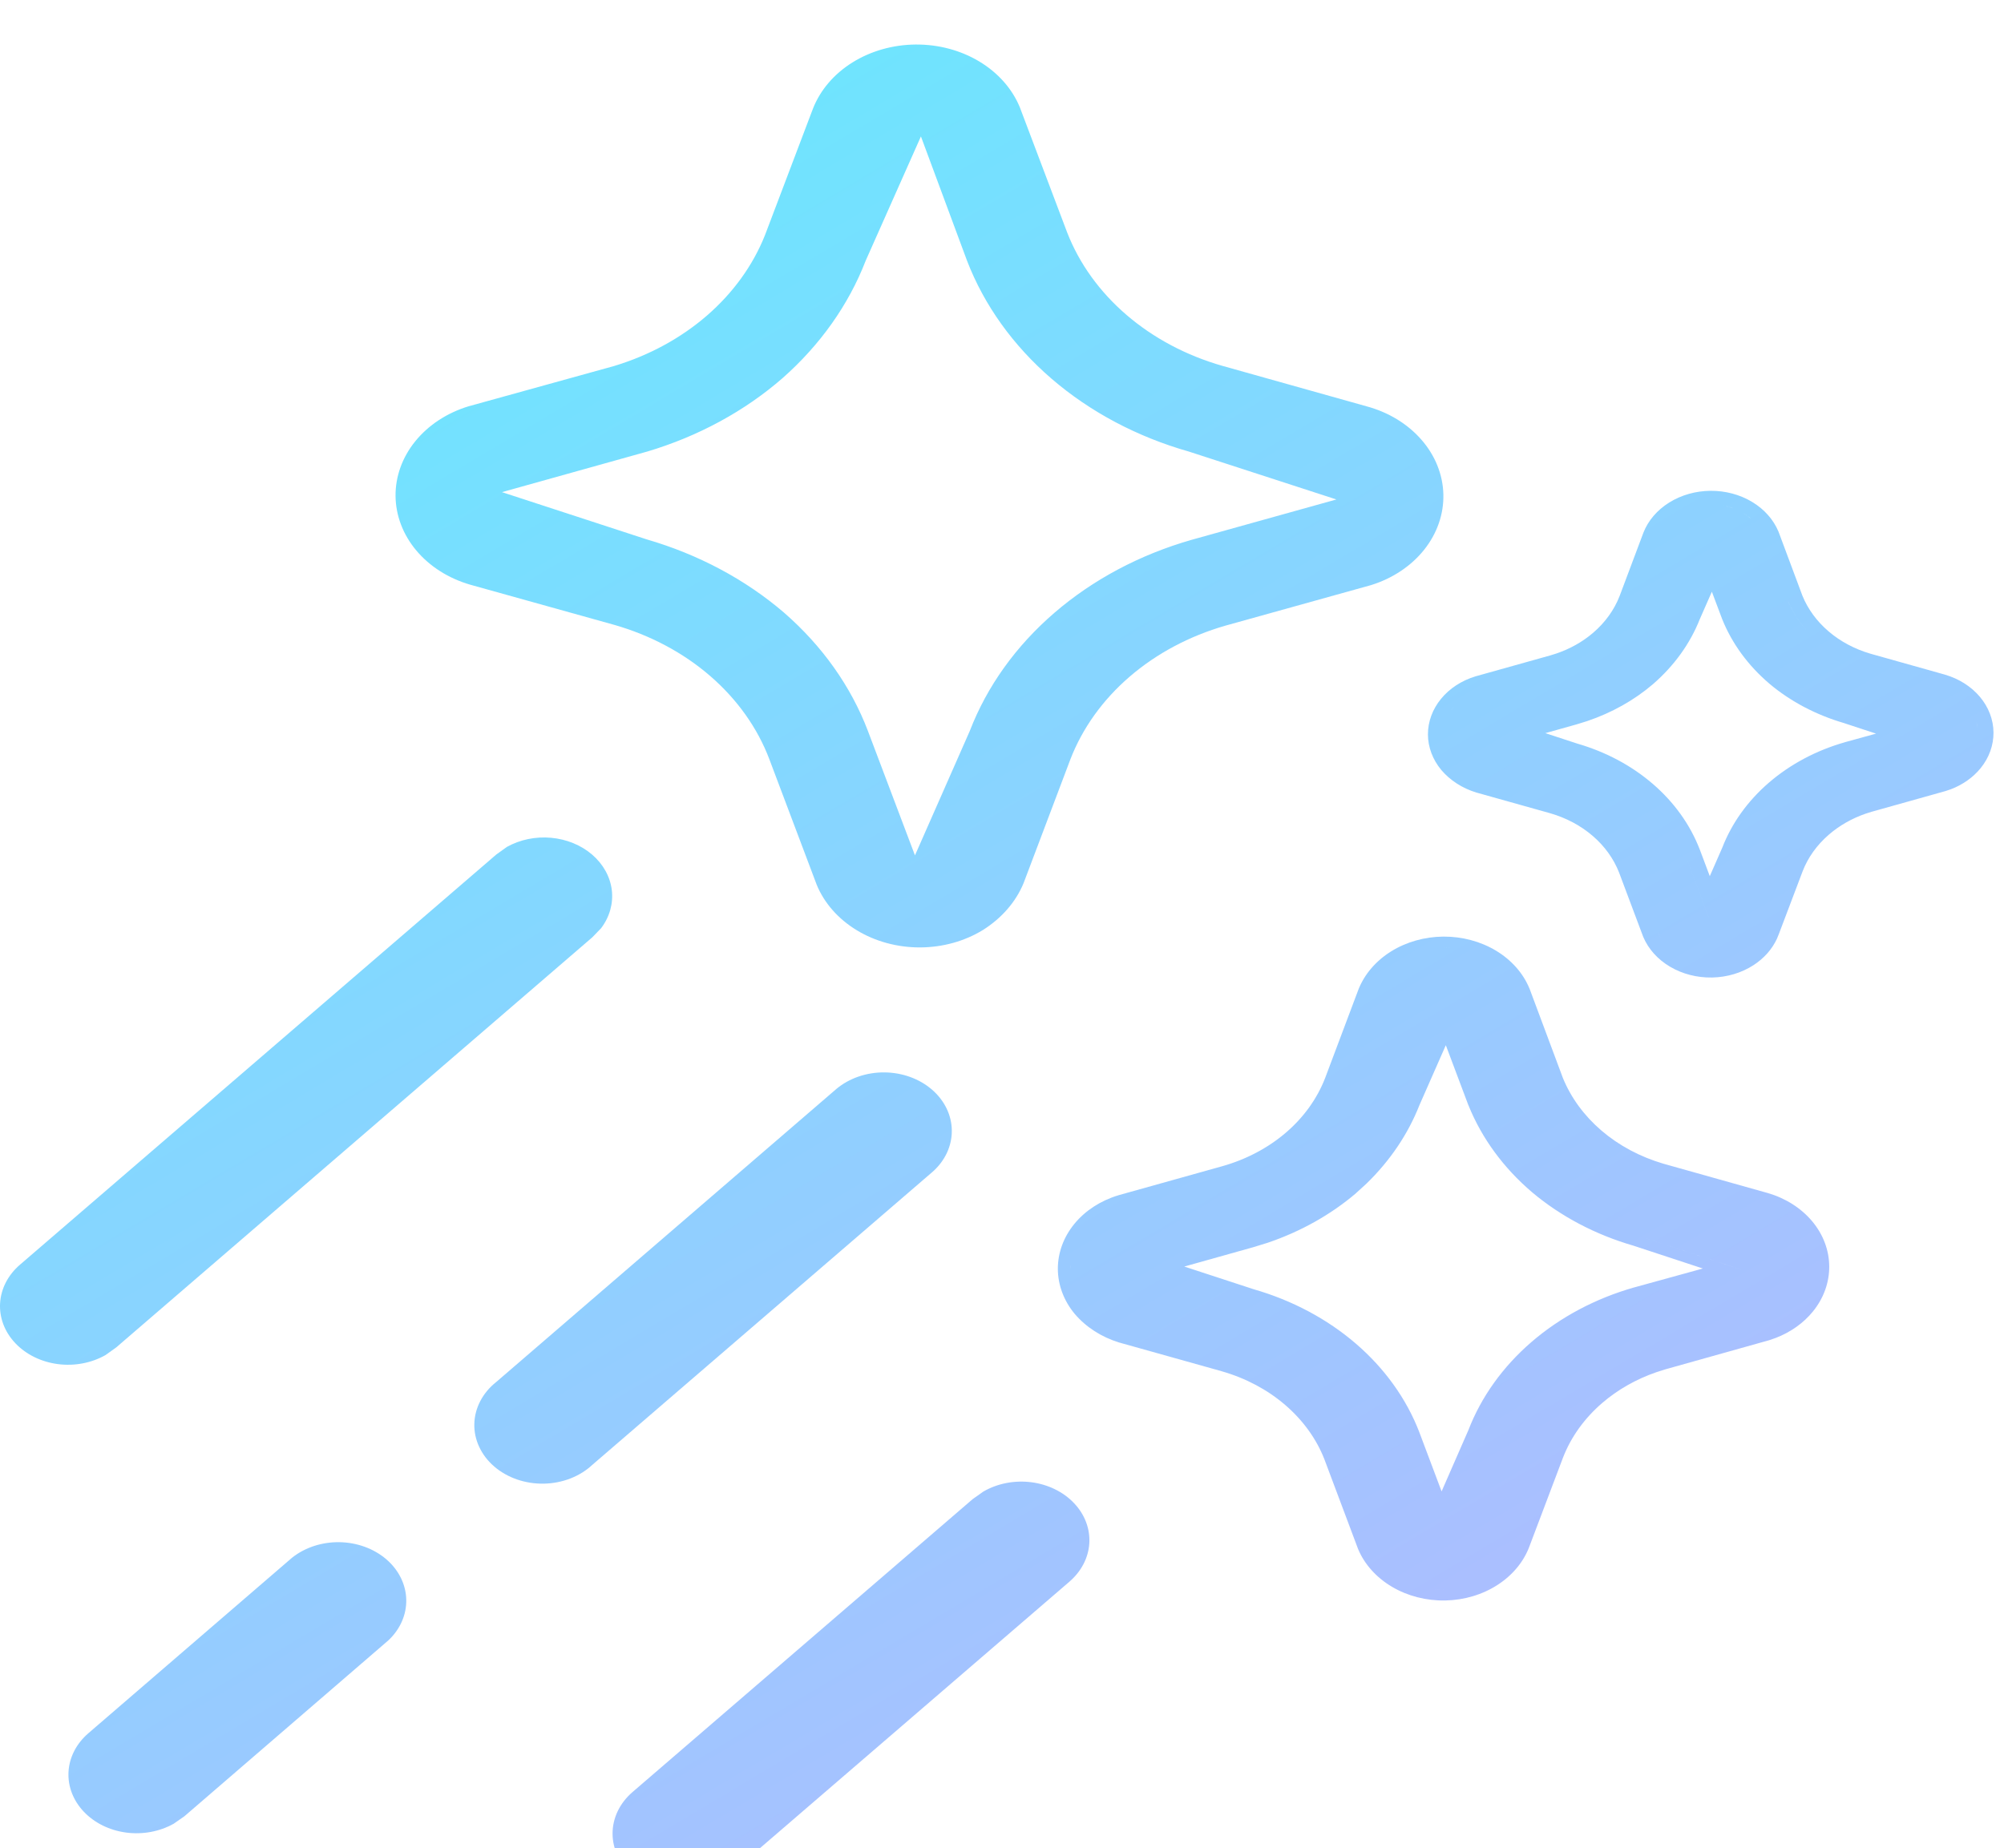
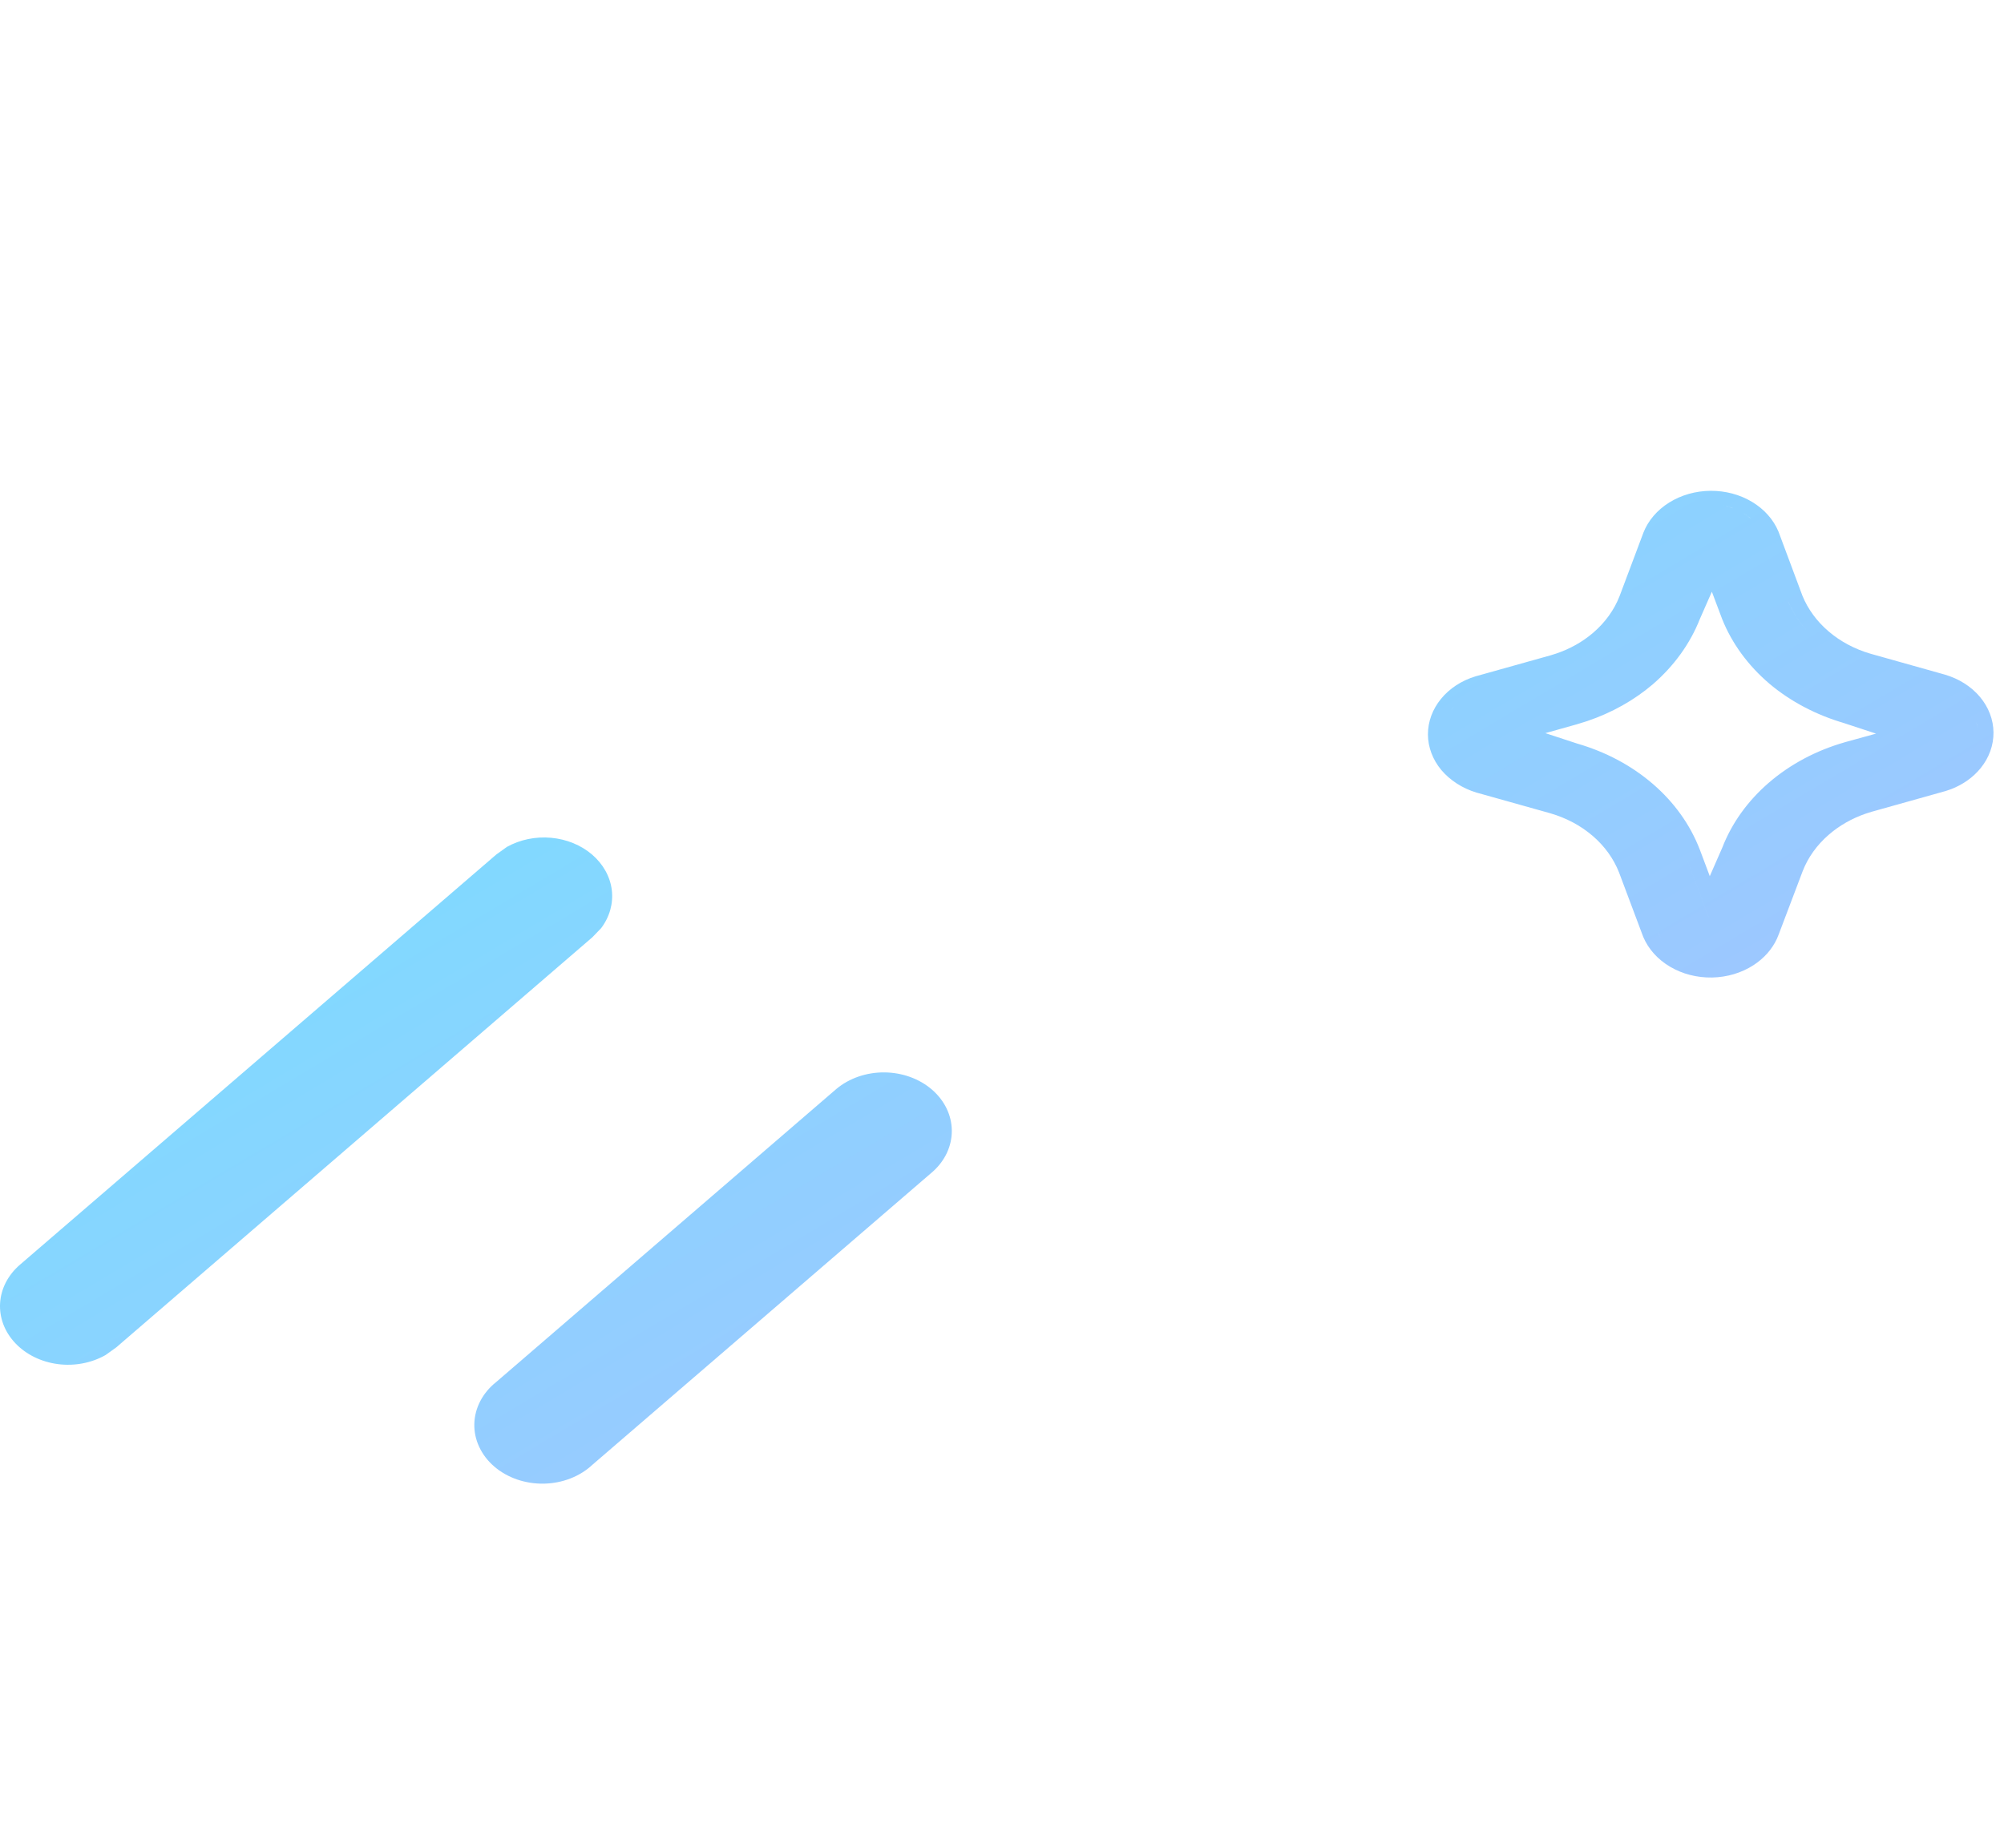
<svg xmlns="http://www.w3.org/2000/svg" fill="none" height="100%" overflow="visible" preserveAspectRatio="none" style="display: block;" viewBox="0 0 90 83" width="100%">
  <g filter="url(#filter0_i_0_2313)" id="Union">
-     <path d="M44.163 65.004C44.794 64.638 45.562 64.489 46.315 64.585C47.068 64.681 47.754 65.016 48.235 65.524C48.717 66.031 48.962 66.676 48.921 67.331C48.88 67.985 48.556 68.603 48.014 69.064L32.732 82.227C32.159 82.721 31.382 82.999 30.571 83C29.76 83.001 28.982 82.723 28.408 82.229C27.834 81.736 27.511 81.066 27.51 80.368C27.51 79.669 27.832 78.999 28.405 78.504L43.686 65.341L44.163 65.004Z" fill="url(#paint0_linear_0_2313)" fill-opacity="0.6" />
-     <path d="M15.25 67.278C16.038 67.292 16.791 67.567 17.349 68.046C17.907 68.526 18.228 69.174 18.245 69.853C18.262 70.532 17.973 71.191 17.439 71.691L8.283 79.589L7.8 79.926C7.167 80.281 6.405 80.422 5.659 80.322C4.914 80.222 4.238 79.887 3.761 79.383C3.285 78.879 3.04 78.241 3.077 77.591C3.114 76.942 3.43 76.328 3.961 75.867L13.118 67.974C13.698 67.514 14.461 67.265 15.25 67.278Z" fill="url(#paint1_linear_0_2313)" fill-opacity="0.6" />
-     <path clip-rule="evenodd" d="M64.824 40.074C65.669 40.069 66.494 40.29 67.186 40.706C67.878 41.123 68.403 41.715 68.686 42.401L68.693 42.415L70.191 46.428C70.555 47.318 71.149 48.127 71.926 48.792C72.707 49.46 73.656 49.967 74.697 50.274L79.381 51.591L79.386 51.592C80.186 51.824 80.883 52.266 81.379 52.855C81.875 53.444 82.144 54.151 82.151 54.879C82.158 55.606 81.903 56.318 81.419 56.914C80.996 57.436 80.416 57.846 79.745 58.104L79.452 58.206L79.437 58.21L74.789 59.514L74.393 59.64C73.479 59.955 72.647 60.428 71.95 61.03C71.153 61.718 70.553 62.555 70.196 63.476L68.697 67.439C68.444 68.139 67.941 68.754 67.26 69.194C66.581 69.635 65.757 69.881 64.907 69.897C64.056 69.913 63.221 69.699 62.519 69.285C61.817 68.871 61.282 68.277 60.993 67.588L60.987 67.572L59.481 63.56C59.123 62.639 58.519 61.803 57.721 61.116C56.923 60.429 55.95 59.911 54.88 59.604L54.882 59.603L50.282 58.314L50.268 58.311C49.464 58.064 48.767 57.614 48.266 57.022L48.261 57.017C47.774 56.428 47.511 55.723 47.508 54.999C47.507 54.276 47.766 53.57 48.25 52.979C48.733 52.389 49.417 51.941 50.212 51.699L50.225 51.694L54.887 50.39C55.965 50.087 56.945 49.569 57.749 48.881C58.551 48.193 59.154 47.352 59.512 46.427L61.004 42.46L61.006 42.454C61.277 41.765 61.79 41.166 62.474 40.739C63.158 40.313 63.98 40.08 64.824 40.074ZM64.621 69.408L64.894 69.412C64.718 69.416 64.541 69.406 64.367 69.386C64.451 69.396 64.536 69.403 64.621 69.408ZM63.749 47.641C63.237 48.943 62.428 50.142 61.371 51.168L60.9 51.598L60.898 51.602C59.762 52.569 58.411 53.326 56.93 53.828L56.285 54.027L53.186 54.896L56.307 55.917C58.034 56.414 59.603 57.25 60.891 58.358C62.184 59.471 63.159 60.829 63.737 62.324L63.738 62.327L64.742 64.997L65.949 62.237C66.523 60.749 67.492 59.395 68.779 58.285C70.071 57.17 71.648 56.331 73.384 55.835L73.391 55.834L76.475 54.984L73.36 53.959C71.654 53.465 70.098 52.646 68.81 51.562L68.809 51.561C67.52 50.464 66.541 49.125 65.948 47.65L65.943 47.642L64.932 44.953L63.749 47.641ZM48.072 54.998C48.071 54.936 48.075 54.873 48.08 54.811L48.072 54.998ZM78.175 55.026H78.178L73.561 53.505L78.175 55.026ZM65.093 40.566C65.084 40.566 65.075 40.566 65.067 40.565L64.829 40.56L65.093 40.566Z" fill="url(#paint2_linear_0_2313)" fill-opacity="0.6" fill-rule="evenodd" />
    <path d="M39.717 46.174C40.518 46.18 41.285 46.457 41.852 46.945C42.418 47.433 42.739 48.093 42.746 48.784C42.753 49.474 42.446 50.139 41.889 50.635L26.607 63.799C26.329 64.06 25.992 64.27 25.616 64.416C25.241 64.562 24.835 64.641 24.423 64.649C24.011 64.656 23.601 64.592 23.219 64.46C22.837 64.328 22.489 64.131 22.198 63.88C21.906 63.63 21.677 63.33 21.523 63.001C21.369 62.672 21.293 62.319 21.302 61.965C21.31 61.61 21.402 61.26 21.571 60.937C21.74 60.613 21.983 60.322 22.286 60.082L37.567 46.913C38.144 46.433 38.916 46.168 39.717 46.174Z" fill="url(#paint3_linear_0_2313)" fill-opacity="0.6" />
    <path d="M24.751 35.635C25.448 35.698 26.099 35.966 26.595 36.393C27.091 36.821 27.402 37.381 27.476 37.982C27.549 38.583 27.38 39.187 26.998 39.694L26.602 40.105L5.22 58.528L4.743 58.87C4.111 59.23 3.346 59.376 2.597 59.278C1.848 59.18 1.167 58.845 0.688 58.339C0.209 57.834 -0.035 57.192 0.004 56.541C0.043 55.889 0.362 55.272 0.899 54.811L22.293 36.383L22.763 36.046C23.352 35.717 24.053 35.571 24.751 35.635Z" fill="url(#paint4_linear_0_2313)" fill-opacity="0.6" />
    <path clip-rule="evenodd" d="M76.822 20.048C77.489 20.043 78.142 20.218 78.688 20.547C79.235 20.876 79.649 21.343 79.873 21.884L79.877 21.894L79.88 21.902L80.948 24.763C81.194 25.365 81.595 25.912 82.121 26.362C82.648 26.813 83.286 27.154 83.989 27.362L87.337 28.303L87.343 28.305C87.975 28.489 88.526 28.837 88.917 29.302C89.309 29.768 89.523 30.327 89.528 30.902C89.534 31.476 89.331 32.039 88.949 32.509C88.614 32.921 88.156 33.246 87.626 33.45L87.395 33.529L87.377 33.535L84.053 34.467L83.786 34.552C83.17 34.765 82.609 35.084 82.139 35.49C81.602 35.953 81.197 36.517 80.957 37.138L79.884 39.971L79.8 40.175C79.583 40.643 79.22 41.053 78.75 41.357C78.213 41.705 77.562 41.899 76.891 41.912C76.219 41.925 75.558 41.755 75.004 41.428C74.45 41.101 74.028 40.633 73.799 40.089L73.795 40.078L73.791 40.069L72.712 37.194C72.47 36.575 72.065 36.012 71.528 35.55C70.99 35.087 70.334 34.738 69.613 34.531L66.323 33.608L66.305 33.604C65.672 33.41 65.124 33.055 64.729 32.59L64.725 32.585C64.34 32.12 64.131 31.562 64.129 30.991C64.128 30.419 64.333 29.861 64.716 29.394C65.097 28.928 65.638 28.573 66.265 28.383L66.283 28.378L69.618 27.444L69.888 27.36C70.508 27.151 71.074 26.833 71.548 26.426C72.088 25.963 72.496 25.397 72.737 24.774L73.804 21.934L73.806 21.927C74.02 21.383 74.426 20.91 74.967 20.573C75.507 20.237 76.155 20.053 76.822 20.048ZM74.525 40.019C74.552 40.072 74.582 40.123 74.614 40.174C74.555 40.08 74.504 39.982 74.462 39.881L74.525 40.019ZM75.663 36.342L76.735 39.197V39.195L75.663 36.342ZM76.338 25.814C75.903 26.915 75.182 27.914 74.23 28.738L74.226 28.742C73.384 29.459 72.382 30.02 71.284 30.392L70.807 30.54L69.401 30.934L70.836 31.404C72.112 31.773 73.272 32.391 74.223 33.21C75.182 34.035 75.904 35.042 76.332 36.15L76.335 36.155L76.787 37.359L77.348 36.078C77.774 34.978 78.491 33.978 79.442 33.158C80.401 32.331 81.57 31.709 82.857 31.342L82.864 31.339L84.254 30.956L82.827 30.487L82.828 30.486C81.568 30.12 80.419 29.516 79.467 28.716L79.465 28.713C78.509 27.9 77.783 26.908 77.344 25.814L77.34 25.803L76.88 24.581L76.338 25.814ZM82.655 34.366C82.599 34.396 82.545 34.427 82.491 34.458C82.557 34.42 82.623 34.383 82.691 34.347L82.655 34.366ZM87.158 32.958C87.22 32.939 87.281 32.917 87.34 32.895L87.158 32.958ZM88.756 30.438C88.783 30.537 88.804 30.637 88.814 30.739L88.791 30.573C88.782 30.528 88.768 30.483 88.756 30.438ZM65.197 29.867C65.195 29.87 65.193 29.874 65.191 29.877C65.222 29.832 65.255 29.788 65.291 29.745L65.197 29.867ZM88.101 29.409C88.19 29.486 88.271 29.57 88.346 29.659L88.226 29.526C88.186 29.486 88.144 29.447 88.101 29.409ZM80.281 24.961C80.477 25.443 80.762 25.893 81.12 26.297C80.89 26.038 80.691 25.76 80.526 25.466C80.434 25.302 80.351 25.134 80.281 24.961ZM78.284 21.044C78.407 21.118 78.52 21.202 78.625 21.293C78.611 21.281 78.599 21.268 78.585 21.256C78.492 21.179 78.39 21.108 78.284 21.044ZM77.404 20.709C77.55 20.738 77.692 20.779 77.829 20.829C77.81 20.822 77.792 20.813 77.773 20.807C77.653 20.766 77.53 20.734 77.404 20.709Z" fill="url(#paint5_linear_0_2313)" fill-opacity="0.6" fill-rule="evenodd" />
-     <path clip-rule="evenodd" d="M41.125 0C42.147 -0.007 43.146 0.259 43.984 0.764C44.821 1.268 45.456 1.985 45.799 2.815L47.927 8.444C48.47 9.839 49.382 11.108 50.592 12.147C51.801 13.187 53.274 13.97 54.895 14.434L61.37 16.252C62.353 16.516 63.214 17.04 63.833 17.749C64.453 18.458 64.799 19.316 64.822 20.203C64.844 21.09 64.543 21.961 63.961 22.693C63.379 23.425 62.546 23.981 61.578 24.283L55.028 26.107C53.408 26.575 51.936 27.359 50.729 28.4C49.522 29.441 48.613 30.71 48.073 32.106L45.968 37.675C45.62 38.518 44.984 39.248 44.146 39.776C43.319 40.284 42.329 40.558 41.314 40.56C40.298 40.563 39.307 40.292 38.477 39.788C37.648 39.285 37.017 38.571 36.678 37.744L34.55 32.102C34.017 30.696 33.108 29.418 31.897 28.369C30.686 27.321 29.206 26.533 27.576 26.067L21.108 24.263C20.14 23.98 19.298 23.445 18.699 22.732C18.1 22.019 17.773 21.162 17.764 20.282C17.756 19.402 18.067 18.542 18.652 17.82C19.238 17.099 20.069 16.551 21.032 16.255L27.576 14.443C29.149 13.968 30.576 13.192 31.751 12.174C32.925 11.155 33.816 9.92 34.356 8.562L36.509 2.883C36.835 2.049 37.454 1.323 38.282 0.806C39.109 0.29 40.103 0.008 41.125 0ZM38.877 9.713C38.112 11.692 36.835 13.495 35.144 14.987C33.439 16.472 31.361 17.6 29.07 18.284L22.543 20.108L29.031 22.226C31.356 22.901 33.471 24.028 35.209 25.519C36.927 27.014 38.217 28.834 38.977 30.833L41.091 36.425L43.553 30.837C44.323 28.837 45.624 27.019 47.353 25.529C49.082 24.038 51.19 22.916 53.511 22.251L60.018 20.437L53.398 18.287C51.075 17.627 48.964 16.508 47.233 15.019C45.503 13.53 44.2 11.713 43.43 9.713L41.359 4.128L38.877 9.713Z" fill="url(#paint6_linear_0_2313)" fill-opacity="0.6" fill-rule="evenodd" />
  </g>
  <defs>
    <filter color-interpolation-filters="sRGB" filterUnits="userSpaceOnUse" height="85" id="filter0_i_0_2313" width="89.528" x="0" y="0">
      <feFlood flood-opacity="0" result="BackgroundImageFix" />
      <feBlend in="SourceGraphic" in2="BackgroundImageFix" mode="normal" result="shape" />
      <feColorMatrix in="SourceAlpha" result="hardAlpha" type="matrix" values="0 0 0 0 0 0 0 0 0 0 0 0 0 0 0 0 0 0 127 0" />
      <feOffset dy="2" />
      <feGaussianBlur stdDeviation="1" />
      <feComposite in2="hardAlpha" k2="-1" k3="1" operator="arithmetic" />
      <feColorMatrix type="matrix" values="0 0 0 0 0 0 0 0 0 0 0 0 0 0 0.482 0 0 0 0.25 0" />
      <feBlend in2="shape" mode="normal" result="effect1_innerShadow_0_2313" />
    </filter>
    <linearGradient gradientUnits="userSpaceOnUse" id="paint0_linear_0_2313" x1="15.924" x2="68.061" y1="1.64197e-06" y2="87.59">
      <stop stop-color="#00DCFE" />
      <stop offset="1" stop-color="#8886FF" />
    </linearGradient>
    <linearGradient gradientUnits="userSpaceOnUse" id="paint1_linear_0_2313" x1="15.924" x2="68.061" y1="1.64197e-06" y2="87.59">
      <stop stop-color="#00DCFE" />
      <stop offset="1" stop-color="#8886FF" />
    </linearGradient>
    <linearGradient gradientUnits="userSpaceOnUse" id="paint2_linear_0_2313" x1="15.924" x2="68.061" y1="1.64197e-06" y2="87.59">
      <stop stop-color="#00DCFE" />
      <stop offset="1" stop-color="#8886FF" />
    </linearGradient>
    <linearGradient gradientUnits="userSpaceOnUse" id="paint3_linear_0_2313" x1="15.924" x2="68.061" y1="1.64197e-06" y2="87.59">
      <stop stop-color="#00DCFE" />
      <stop offset="1" stop-color="#8886FF" />
    </linearGradient>
    <linearGradient gradientUnits="userSpaceOnUse" id="paint4_linear_0_2313" x1="15.924" x2="68.061" y1="1.64197e-06" y2="87.59">
      <stop stop-color="#00DCFE" />
      <stop offset="1" stop-color="#8886FF" />
    </linearGradient>
    <linearGradient gradientUnits="userSpaceOnUse" id="paint5_linear_0_2313" x1="15.924" x2="68.061" y1="1.64197e-06" y2="87.59">
      <stop stop-color="#00DCFE" />
      <stop offset="1" stop-color="#8886FF" />
    </linearGradient>
    <linearGradient gradientUnits="userSpaceOnUse" id="paint6_linear_0_2313" x1="15.924" x2="68.061" y1="1.64197e-06" y2="87.59">
      <stop stop-color="#00DCFE" />
      <stop offset="1" stop-color="#8886FF" />
    </linearGradient>
  </defs>
</svg>